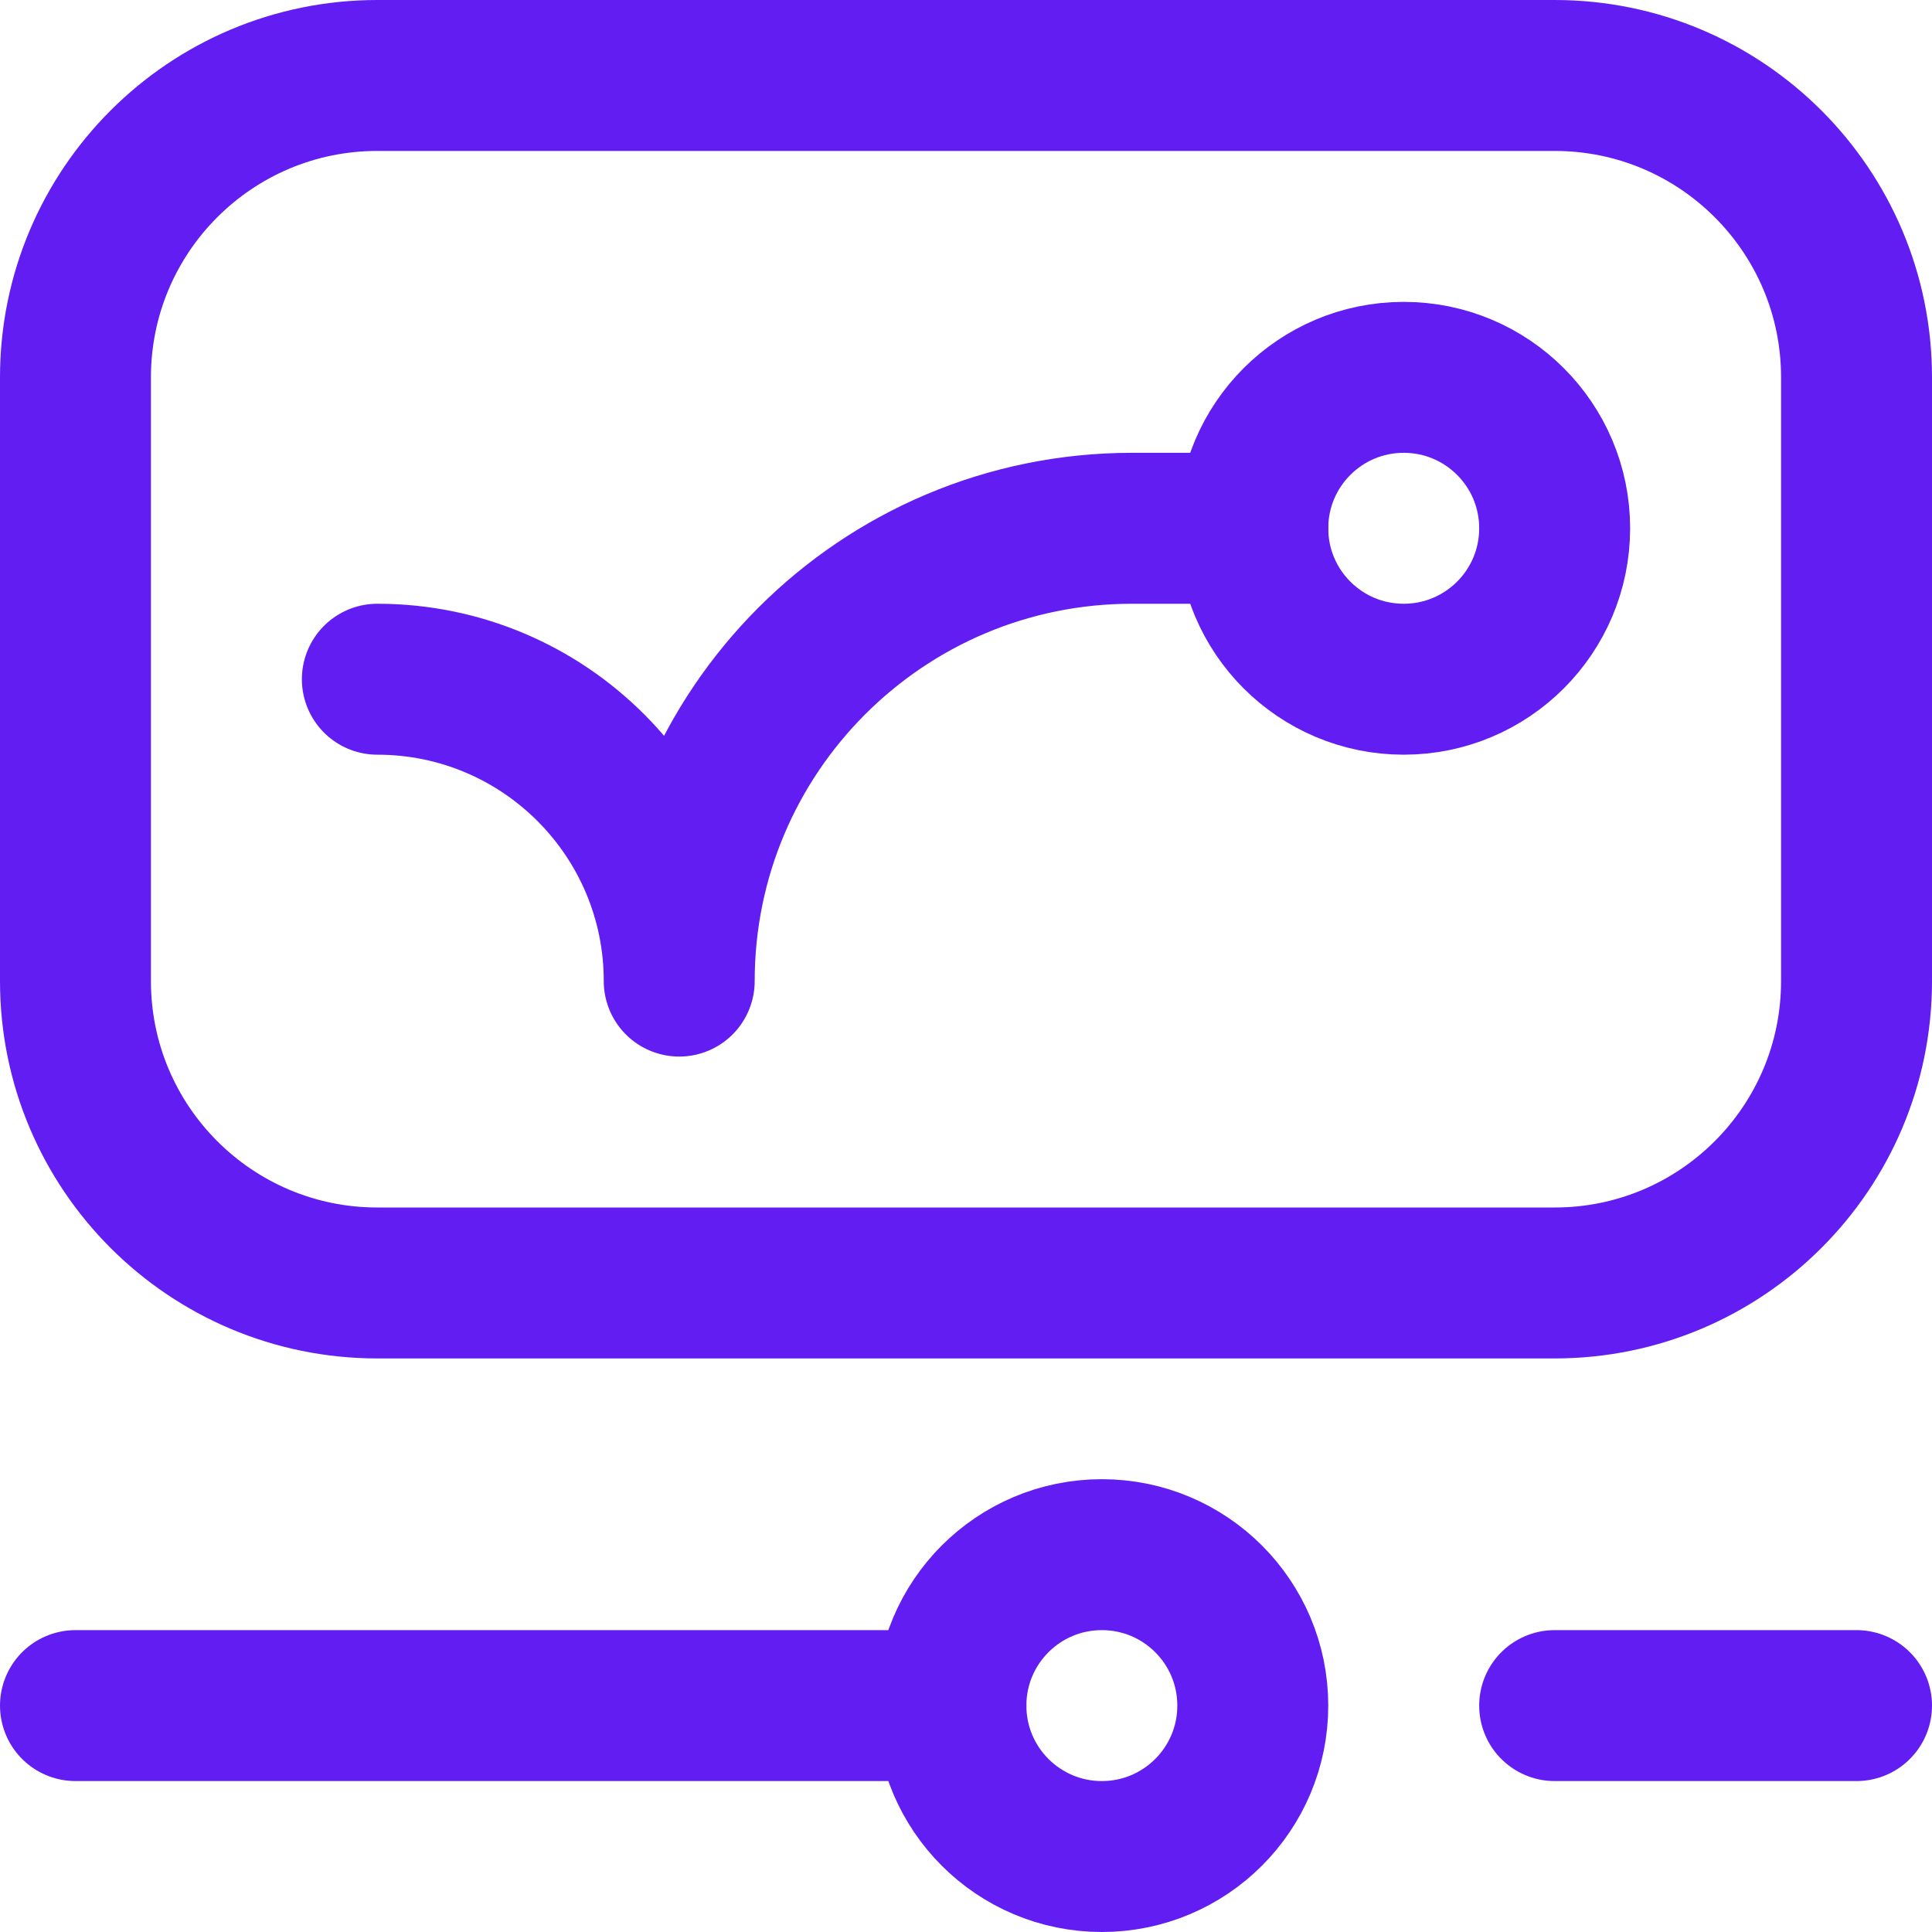
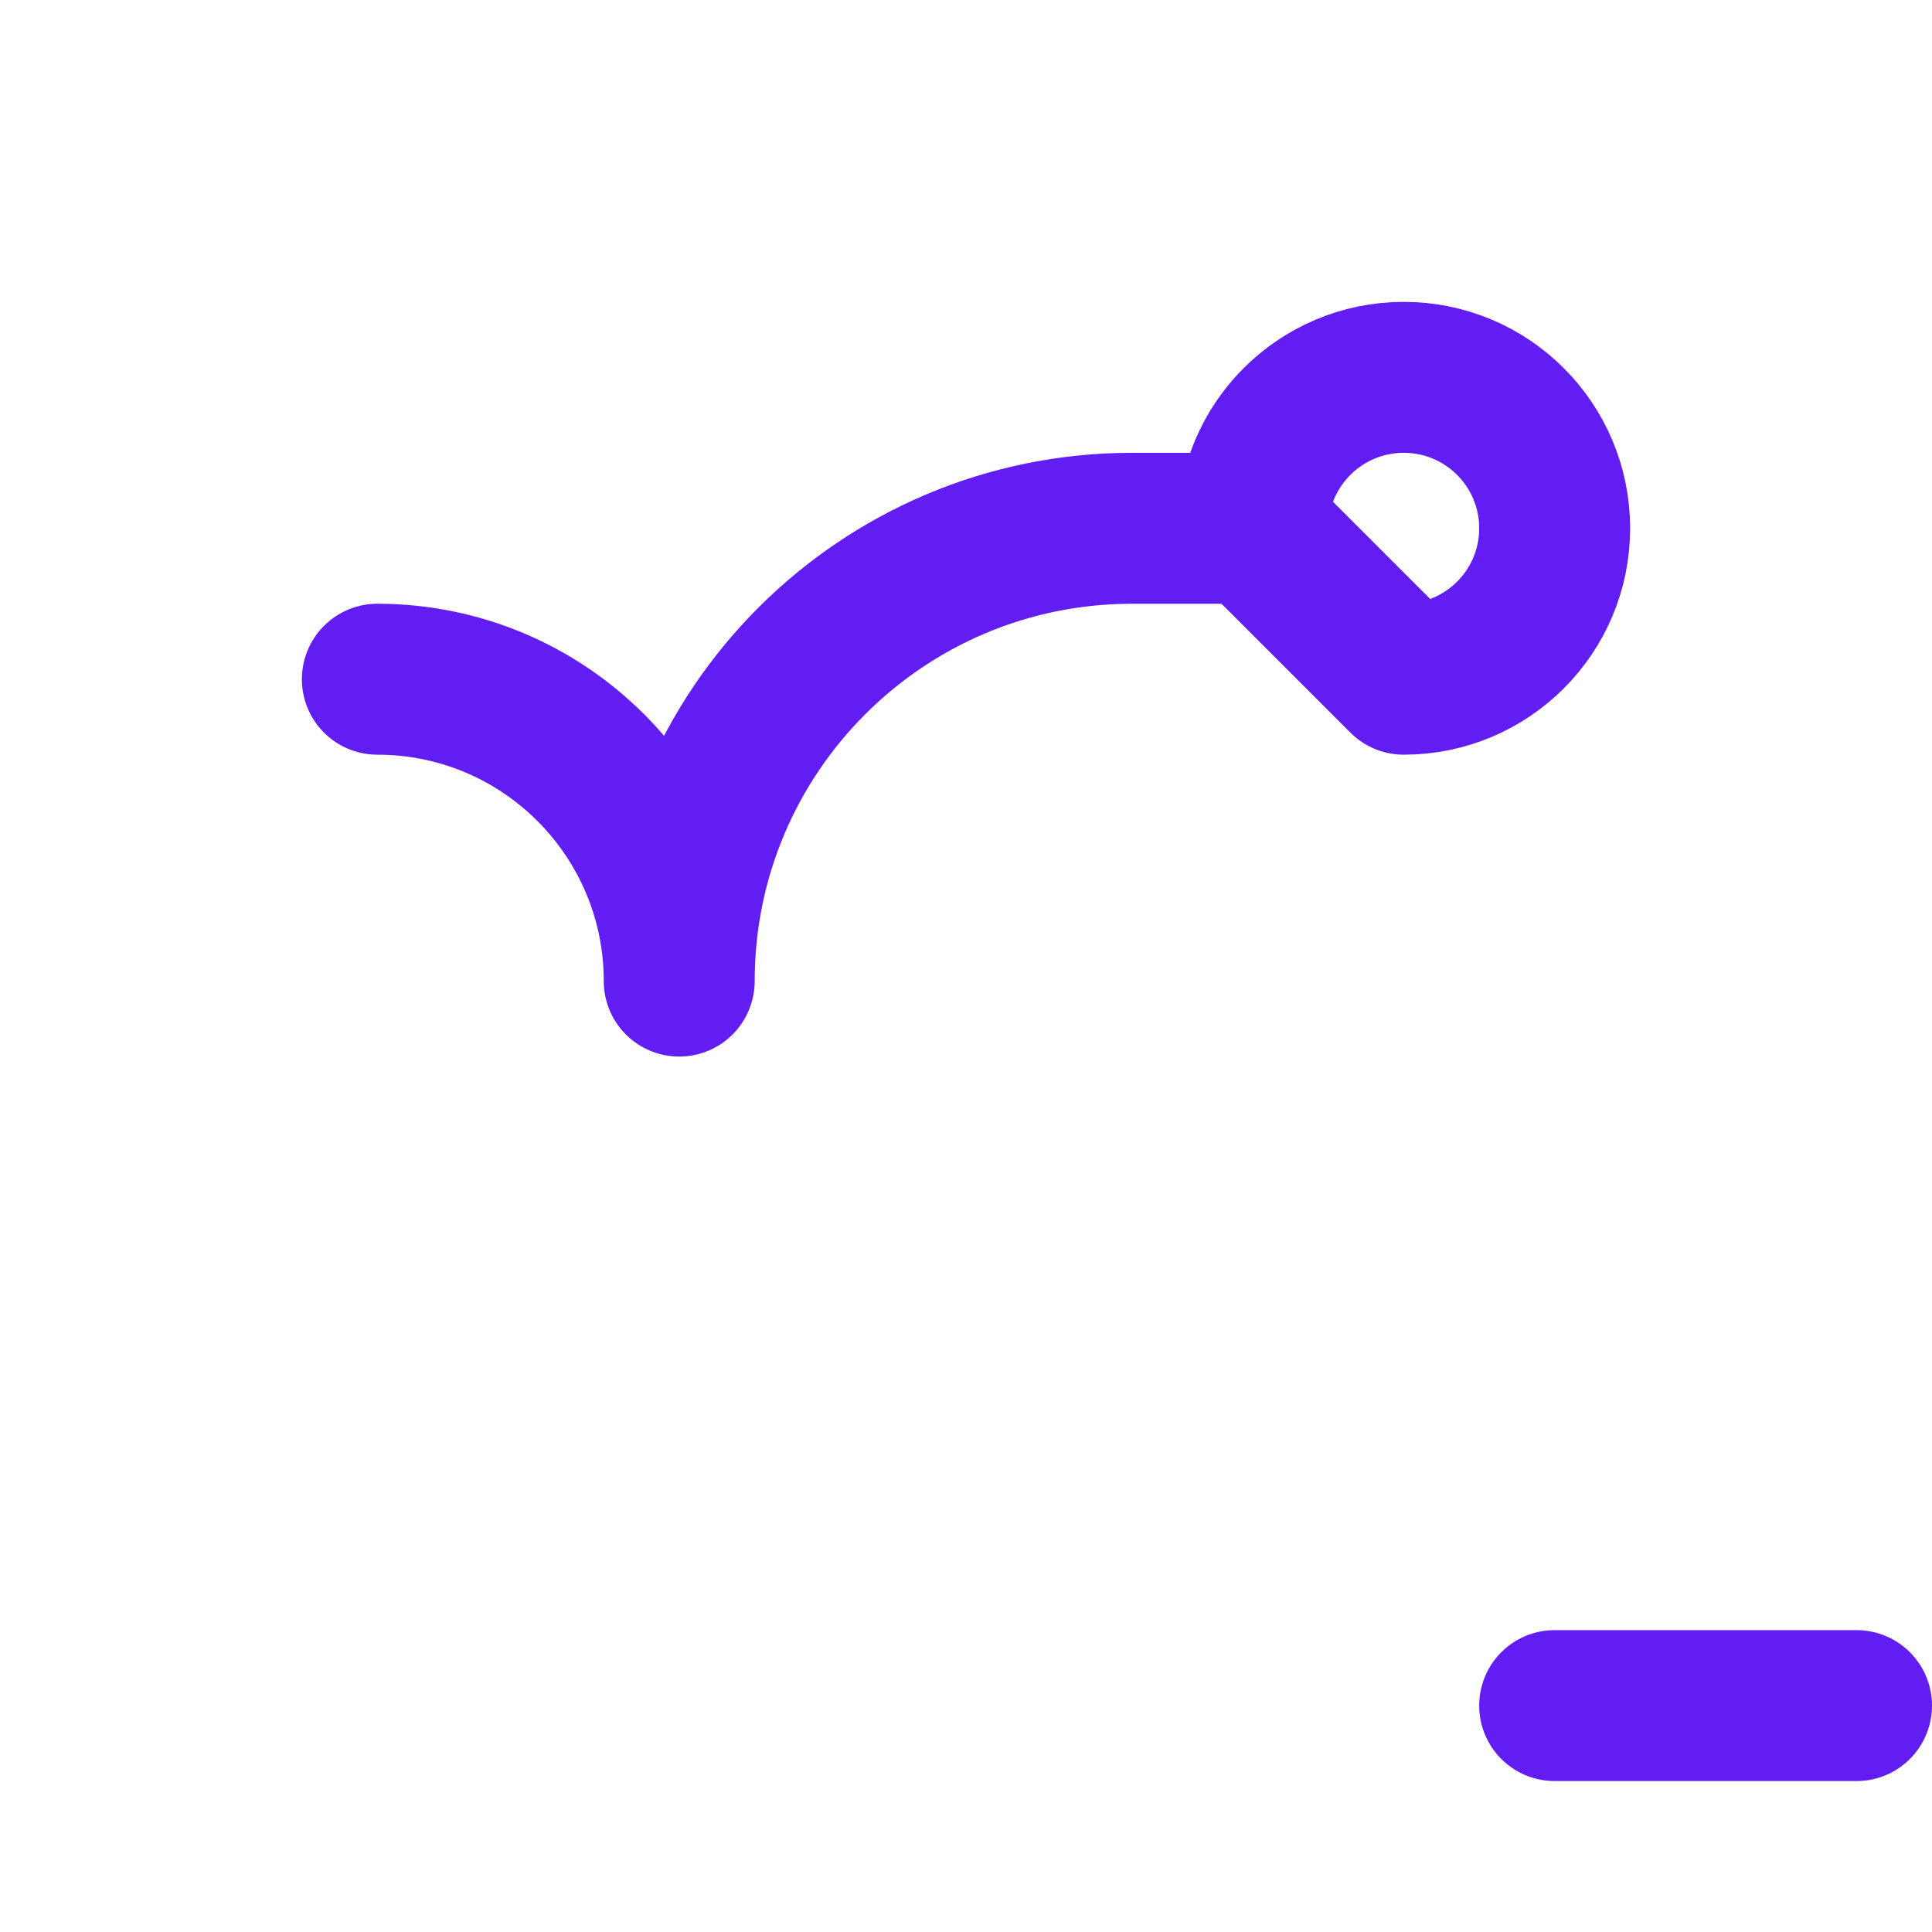
<svg xmlns="http://www.w3.org/2000/svg" width="32" height="32" viewBox="0 0 32 32" fill="none">
  <g clip-path="url(#clip0_134_503)">
-     <path d="M1.25 28.25H15.75" stroke="#621DF2" stroke-width="2.5" stroke-miterlimit="10" stroke-linecap="round" stroke-linejoin="round" />
    <path d="M25.75 28.25H30.75" stroke="#621DF2" stroke-width="2.5" stroke-miterlimit="10" stroke-linecap="round" stroke-linejoin="round" />
-     <path d="M18.25 30.75C19.631 30.75 20.75 29.631 20.75 28.25C20.75 26.869 19.631 25.75 18.25 25.75C16.869 25.75 15.75 26.869 15.75 28.25C15.75 29.631 16.869 30.75 18.25 30.75Z" stroke="#621DF2" stroke-width="2.5" stroke-miterlimit="10" stroke-linecap="round" stroke-linejoin="round" />
-     <path d="M30.75 16.25C30.75 19.011 28.511 21.25 25.75 21.25H6.25C3.489 21.25 1.25 19.011 1.25 16.25V6.25C1.25 3.489 3.489 1.25 6.25 1.25H25.75C28.511 1.25 30.75 3.489 30.75 6.25V16.25Z" stroke="#621DF2" stroke-width="2.5" stroke-miterlimit="10" stroke-linecap="round" stroke-linejoin="round" />
    <path d="M6.25 11.25C9.011 11.25 11.25 13.489 11.25 16.25C11.25 12.108 14.608 8.75 18.75 8.75H20.75" stroke="#621DF2" stroke-width="2.5" stroke-miterlimit="10" stroke-linecap="round" stroke-linejoin="round" />
-     <path d="M23.25 11.25C24.631 11.25 25.75 10.131 25.75 8.75C25.75 7.369 24.631 6.25 23.25 6.25C21.869 6.25 20.75 7.369 20.75 8.75C20.75 10.131 21.869 11.25 23.25 11.25Z" stroke="#621DF2" stroke-width="2.5" stroke-miterlimit="10" stroke-linecap="round" stroke-linejoin="round" />
+     <path d="M23.25 11.25C24.631 11.25 25.75 10.131 25.75 8.75C25.75 7.369 24.631 6.25 23.25 6.25C21.869 6.25 20.75 7.369 20.75 8.75Z" stroke="#621DF2" stroke-width="2.5" stroke-miterlimit="10" stroke-linecap="round" stroke-linejoin="round" />
  </g>
  <defs>
    <clipPath id="clip0_134_503">
      <rect width="32" height="32" fill="white" />
    </clipPath>
  </defs>
</svg>